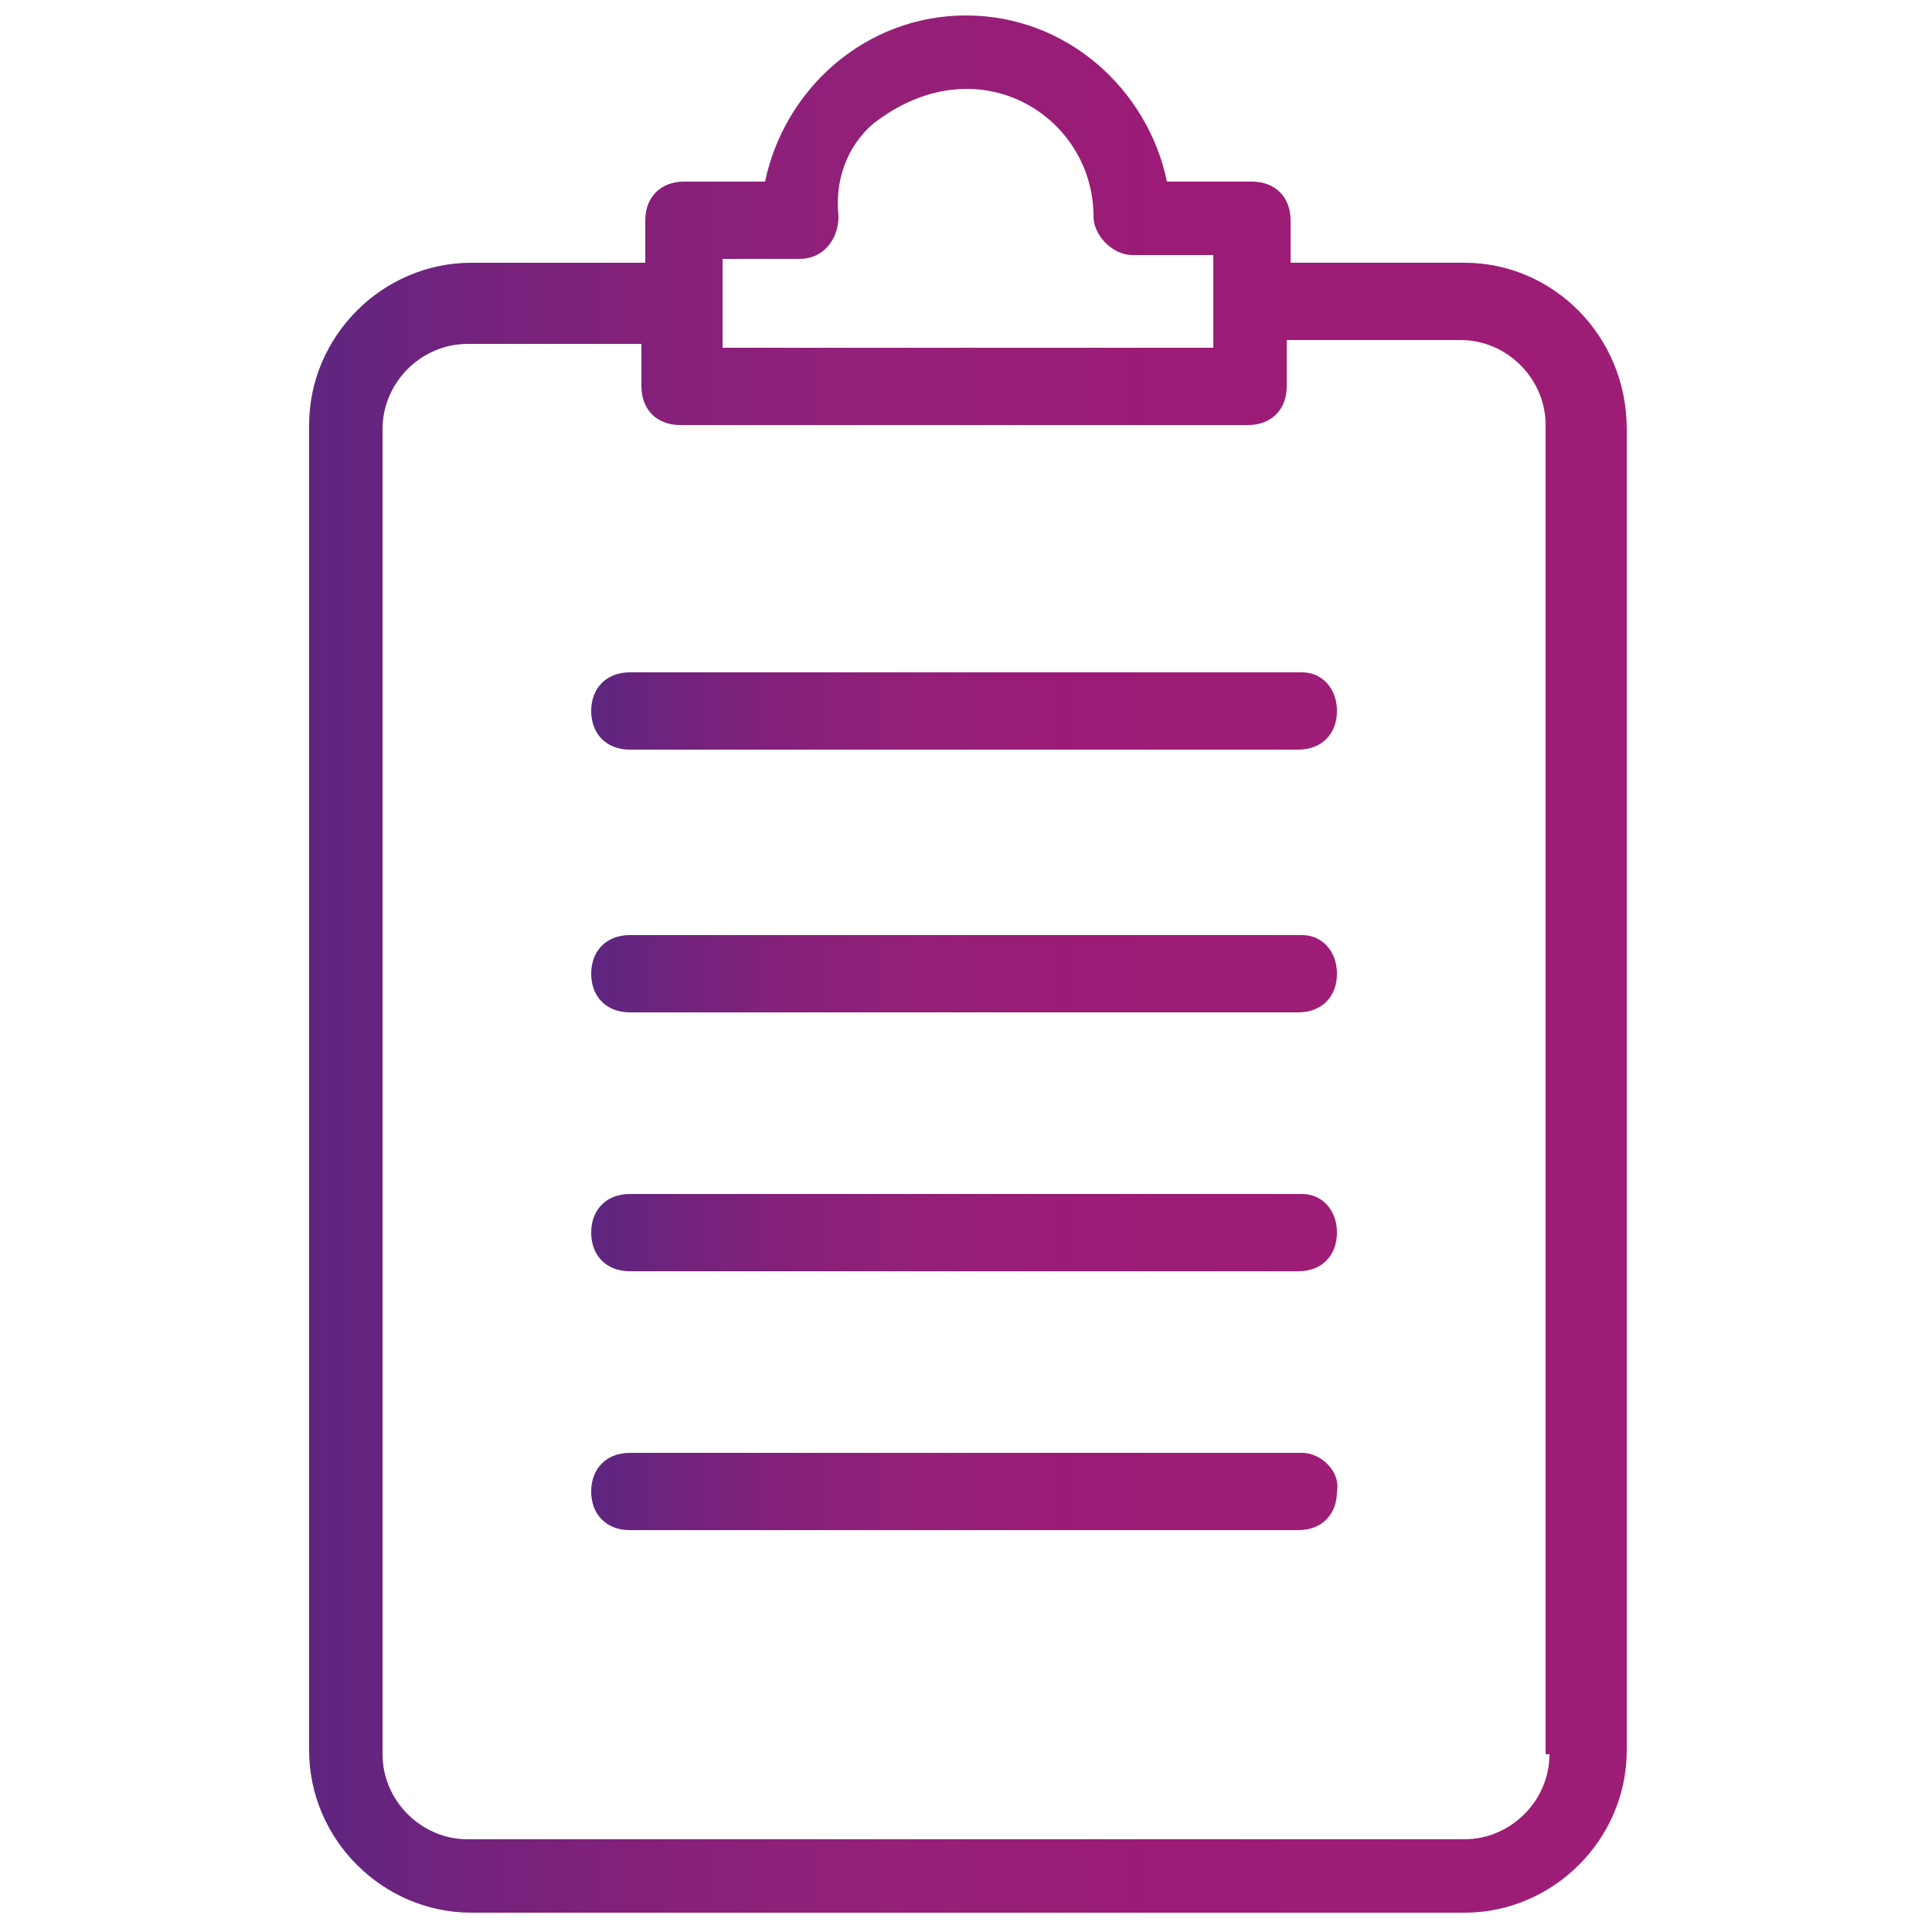
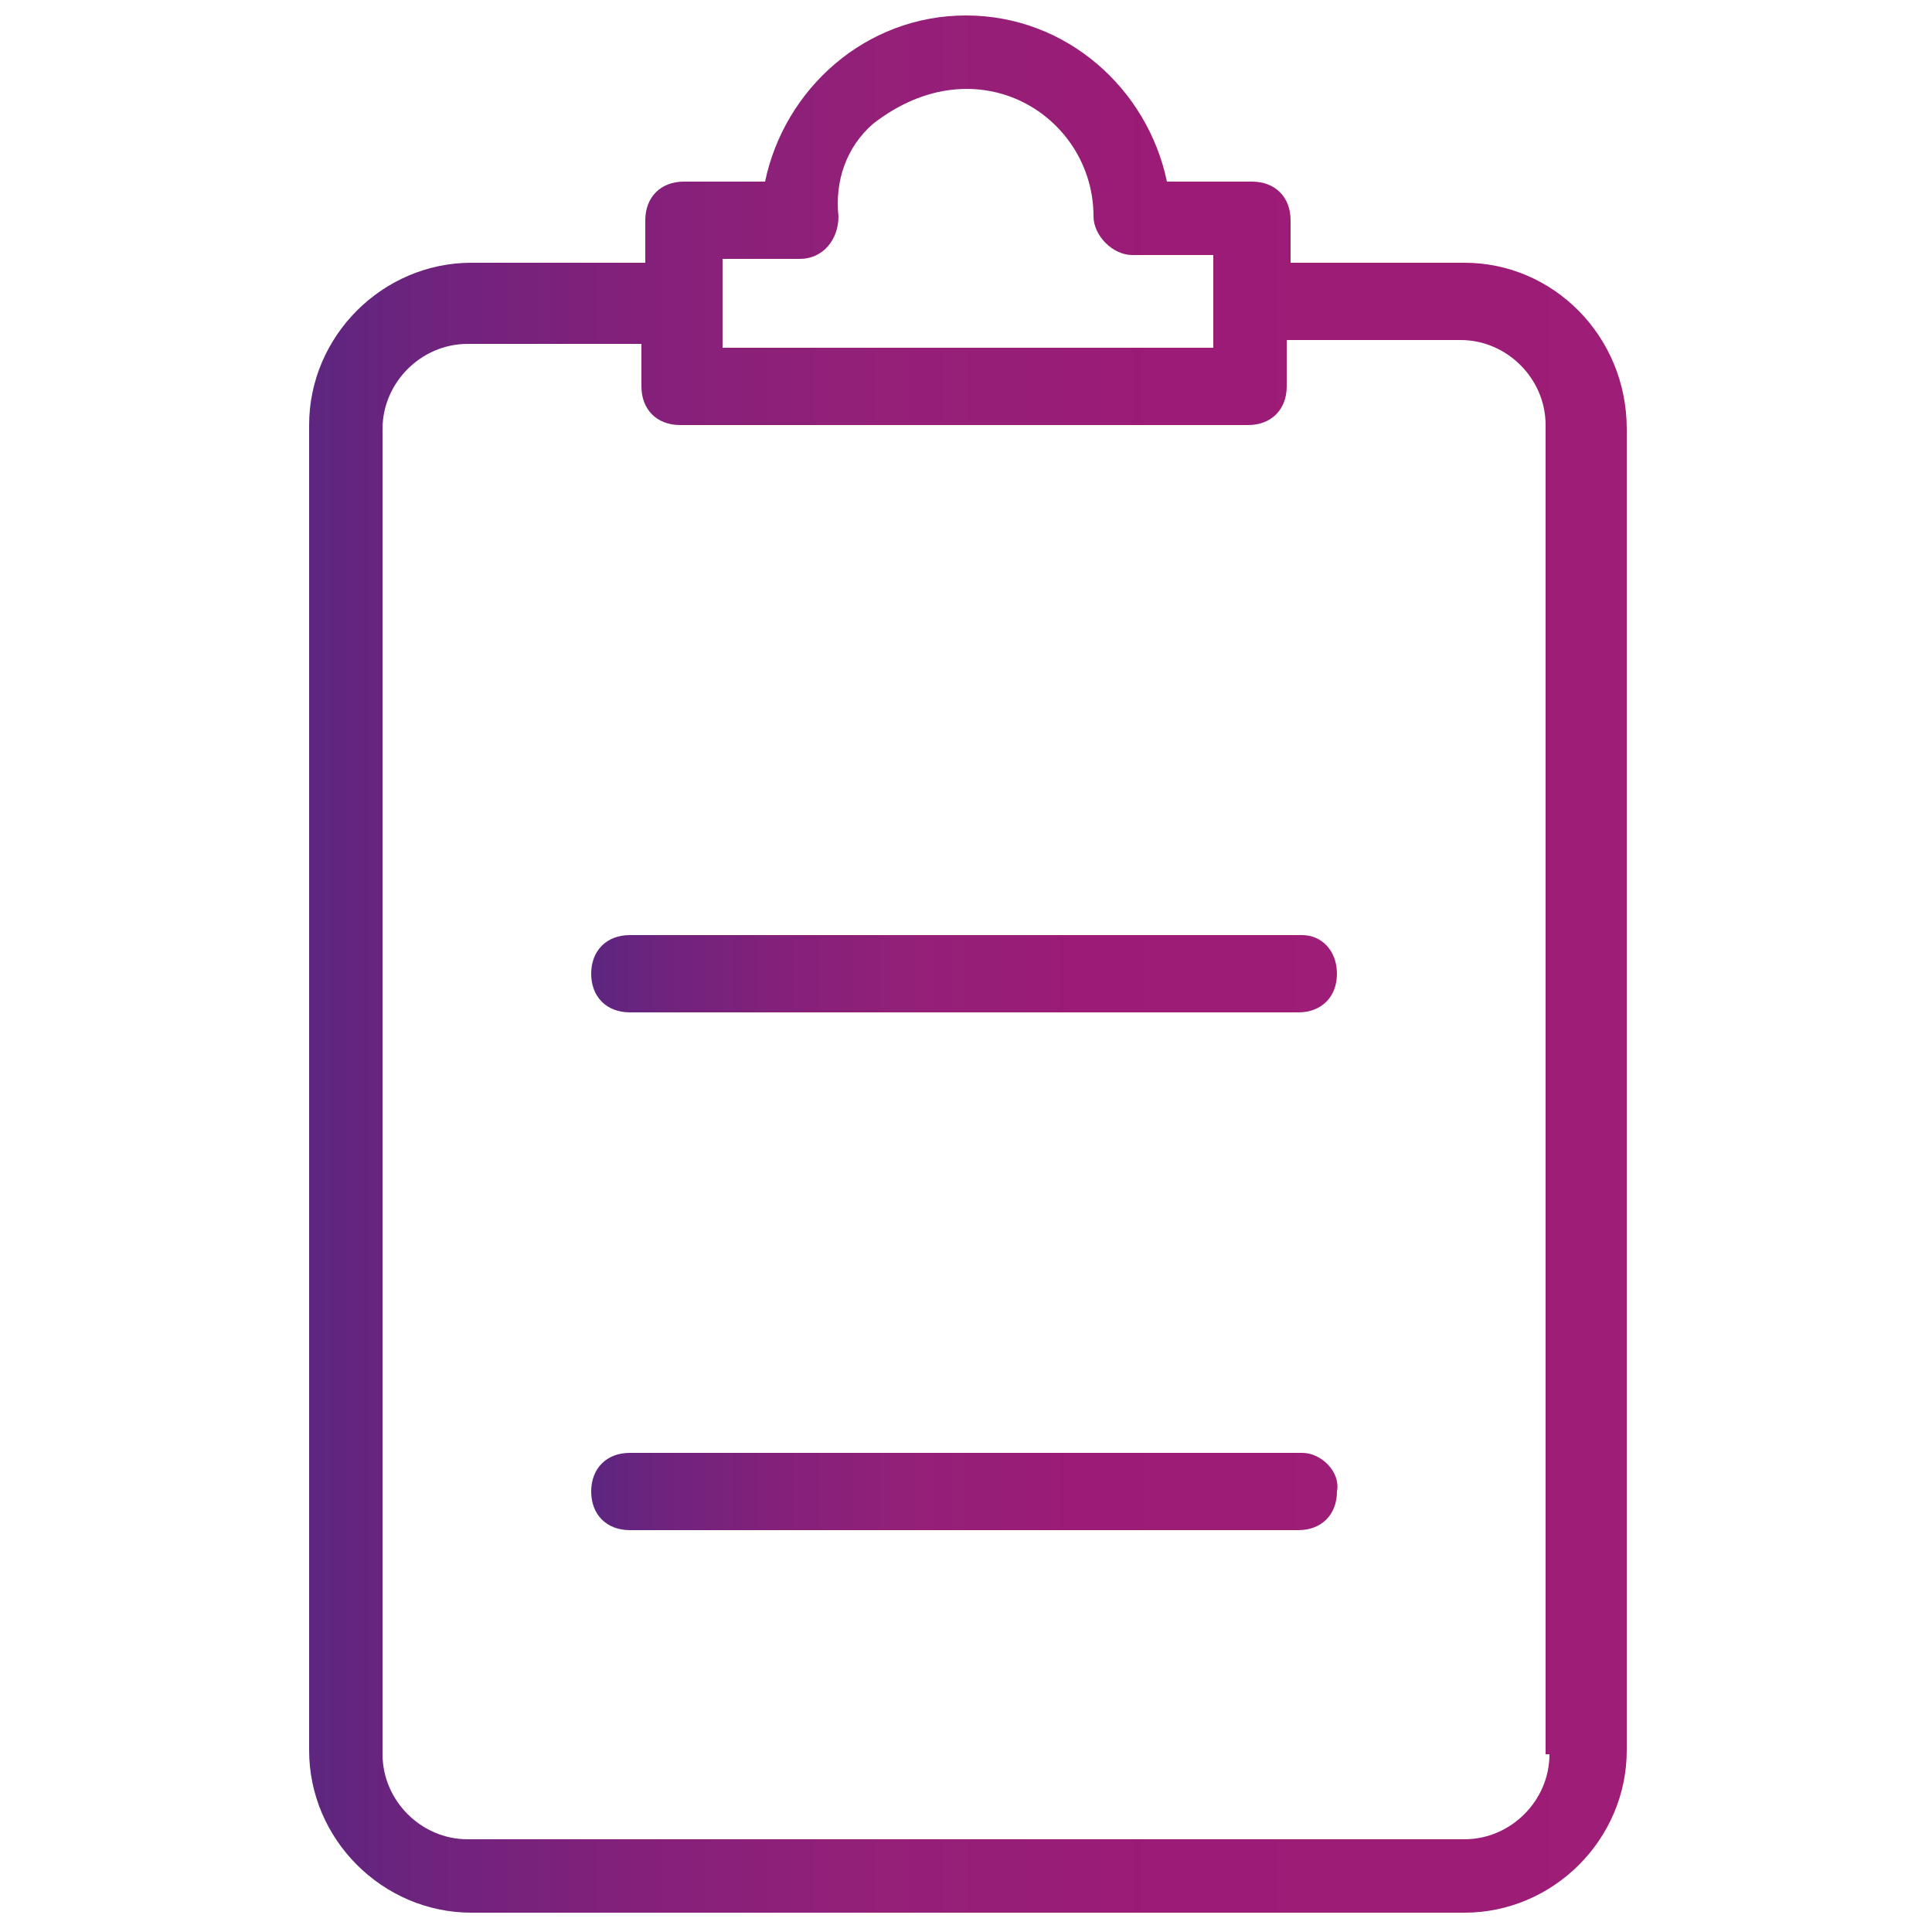
<svg xmlns="http://www.w3.org/2000/svg" version="1.1" id="Layer_1" x="0px" y="0px" viewBox="0 0 50 50" style="enable-background:new 0 0 50 50;" xml:space="preserve">
  <style type="text/css">
	.st0{fill:url(#SVGID_1_);}
	.st1{fill:url(#SVGID_00000131327886477165819200000001864550670047739273_);}
	.st2{fill:url(#SVGID_00000054244559086895610690000014616668001624121232_);}
	.st3{fill:url(#SVGID_00000072240441990634776200000001349251789235584447_);}
	.st4{fill:url(#SVGID_00000157282136217171410210000016212698314341505166_);}
</style>
  <g>
    <linearGradient id="SVGID_1_" gradientUnits="userSpaceOnUse" x1="15.345" y1="18.45" x2="34.654" y2="18.45">
      <stop offset="0" style="stop-color:#5D2680" />
      <stop offset="0.11" style="stop-color:#71237D" />
      <stop offset="0.263" style="stop-color:#85207A" />
      <stop offset="0.437" style="stop-color:#942078" />
      <stop offset="0.648" style="stop-color:#9B1B76" />
      <stop offset="1" style="stop-color:#9E1D76" />
    </linearGradient>
-     <path class="st0" d="M33.7,17.4H16.3c-0.6,0-1,0.4-1,1s0.4,1,1,1h17.3c0.6,0,1-0.4,1-1S34.2,17.4,33.7,17.4" />
    <linearGradient id="SVGID_00000033342722748249704990000012949627459904683947_" gradientUnits="userSpaceOnUse" x1="15.345" y1="25.173" x2="34.654" y2="25.173">
      <stop offset="0" style="stop-color:#5D2680" />
      <stop offset="0.11" style="stop-color:#71237D" />
      <stop offset="0.263" style="stop-color:#85207A" />
      <stop offset="0.437" style="stop-color:#942078" />
      <stop offset="0.648" style="stop-color:#9B1B76" />
      <stop offset="1" style="stop-color:#9E1D76" />
    </linearGradient>
    <path style="fill:url(#SVGID_00000033342722748249704990000012949627459904683947_);" d="M33.7,24.2H16.3c-0.6,0-1,0.4-1,1   s0.4,1,1,1h17.3c0.6,0,1-0.4,1-1S34.2,24.2,33.7,24.2" />
    <linearGradient id="SVGID_00000104665666067383743220000018037899663583410580_" gradientUnits="userSpaceOnUse" x1="15.345" y1="31.896" x2="34.654" y2="31.896">
      <stop offset="0" style="stop-color:#5D2680" />
      <stop offset="0.11" style="stop-color:#71237D" />
      <stop offset="0.263" style="stop-color:#85207A" />
      <stop offset="0.437" style="stop-color:#942078" />
      <stop offset="0.648" style="stop-color:#9B1B76" />
      <stop offset="1" style="stop-color:#9E1D76" />
    </linearGradient>
-     <path style="fill:url(#SVGID_00000104665666067383743220000018037899663583410580_);" d="M33.7,30.9H16.3c-0.6,0-1,0.4-1,1   s0.4,1,1,1h17.3c0.6,0,1-0.4,1-1S34.2,30.9,33.7,30.9" />
    <linearGradient id="SVGID_00000131326675082483181970000010728044025188296888_" gradientUnits="userSpaceOnUse" x1="15.345" y1="38.619" x2="34.654" y2="38.619">
      <stop offset="0" style="stop-color:#5D2680" />
      <stop offset="0.11" style="stop-color:#71237D" />
      <stop offset="0.263" style="stop-color:#85207A" />
      <stop offset="0.437" style="stop-color:#942078" />
      <stop offset="0.648" style="stop-color:#9B1B76" />
      <stop offset="1" style="stop-color:#9E1D76" />
    </linearGradient>
    <path style="fill:url(#SVGID_00000131326675082483181970000010728044025188296888_);" d="M33.7,37.6H16.3c-0.6,0-1,0.4-1,1   c0,0.6,0.4,1,1,1h17.3c0.6,0,1-0.4,1-1C34.7,38.1,34.2,37.6,33.7,37.6" />
    <linearGradient id="SVGID_00000116207753145092511850000015084451957235270591_" gradientUnits="userSpaceOnUse" x1="7.91" y1="25" x2="42.09" y2="25">
      <stop offset="0" style="stop-color:#5D2680" />
      <stop offset="0.11" style="stop-color:#71237D" />
      <stop offset="0.263" style="stop-color:#85207A" />
      <stop offset="0.437" style="stop-color:#942078" />
      <stop offset="0.648" style="stop-color:#9B1B76" />
      <stop offset="1" style="stop-color:#9E1D76" />
    </linearGradient>
    <path style="fill:url(#SVGID_00000116207753145092511850000015084451957235270591_);" d="M37.9,6.8h-4.5V5.7c0-0.6-0.4-1-1-1h-2.2   c-0.5-2.4-2.6-4.3-5.2-4.3c-2.6,0-4.7,1.9-5.2,4.3h-2.1c-0.6,0-1,0.4-1,1v1.1h-4.5c-2.3,0-4.2,1.9-4.2,4.2v34.3   c0,2.3,1.9,4.2,4.2,4.2h25.7c2.3,0,4.2-1.9,4.2-4.2V11.1C42.1,8.7,40.2,6.8,37.9,6.8z M18.7,6.7h2c0.6,0,1-0.5,1-1.1   c-0.1-0.9,0.2-1.8,0.9-2.4c2.7-2.1,5.7-0.2,5.7,2.4c0,0.5,0.5,1,1,1h2.1V9H18.7V6.7z M40.1,45.4c0,1.2-1,2.2-2.2,2.2H12.1   c-1.2,0-2.2-1-2.2-2.2V11.1c0-1.2,1-2.2,2.2-2.2h4.5V10c0,0.6,0.4,1,1,1h14.7c0.6,0,1-0.4,1-1V8.8h4.5c1.2,0,2.2,1,2.2,2.2V45.4z" />
  </g>
</svg>